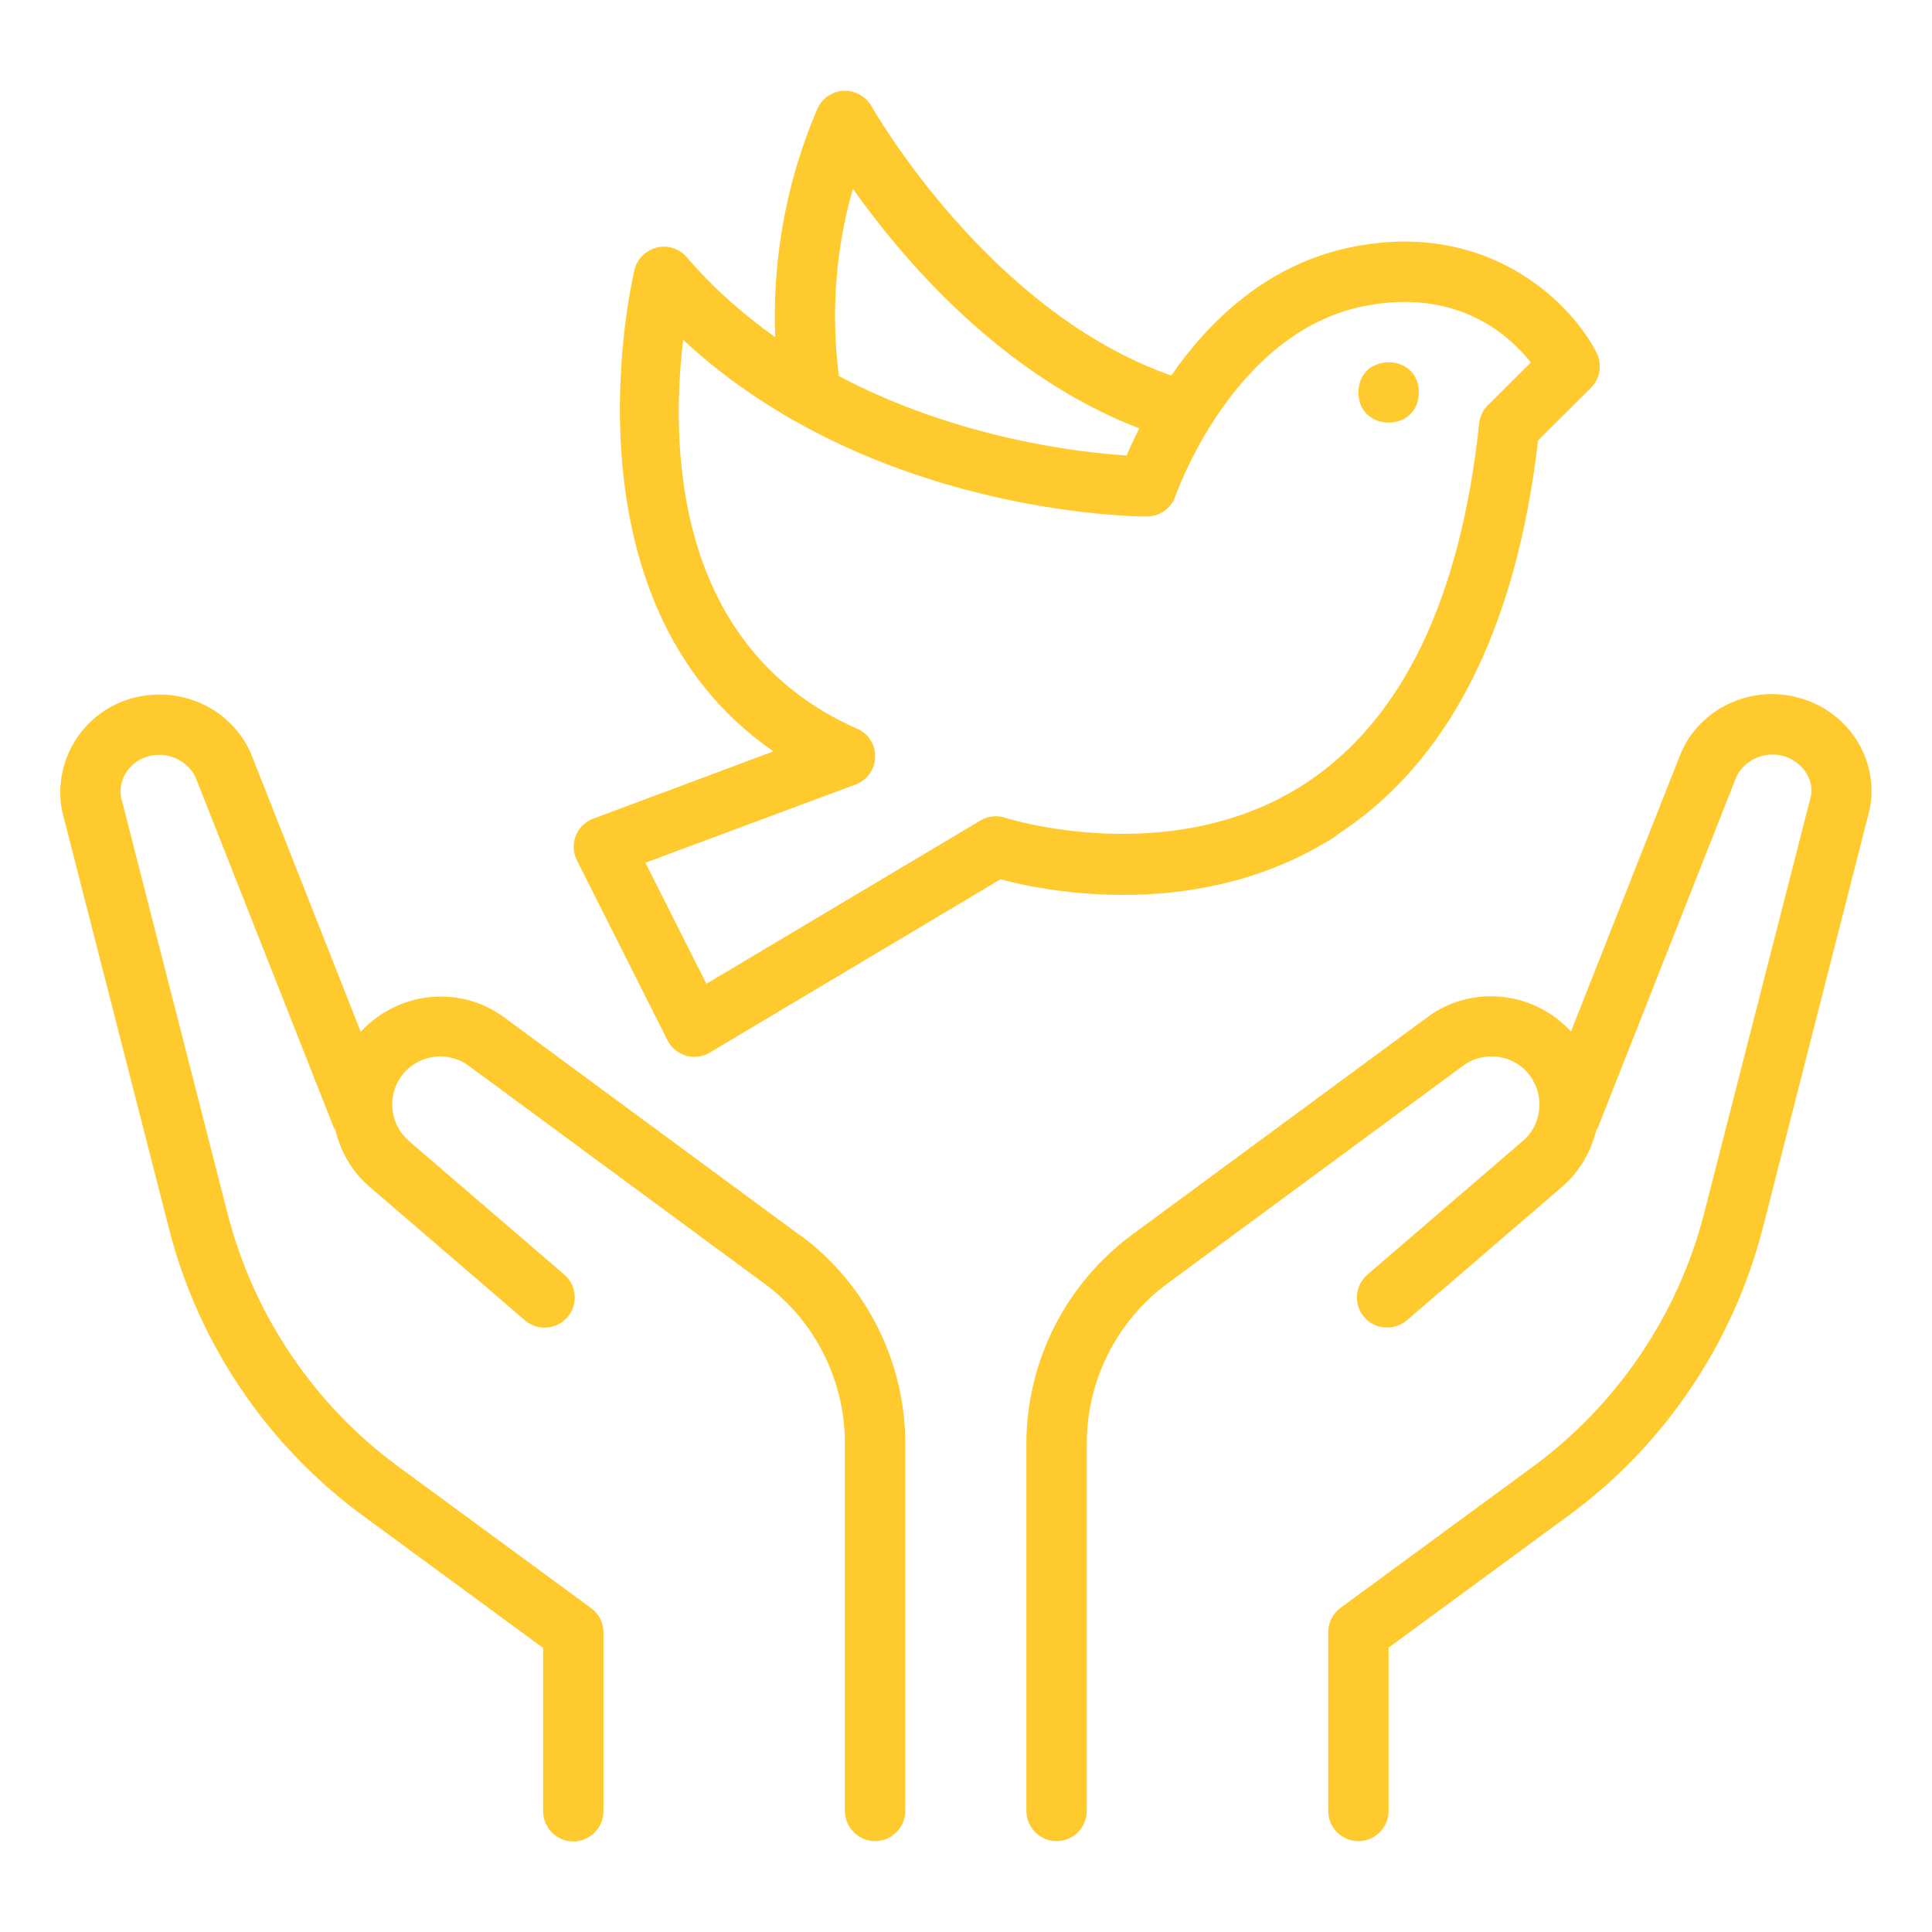
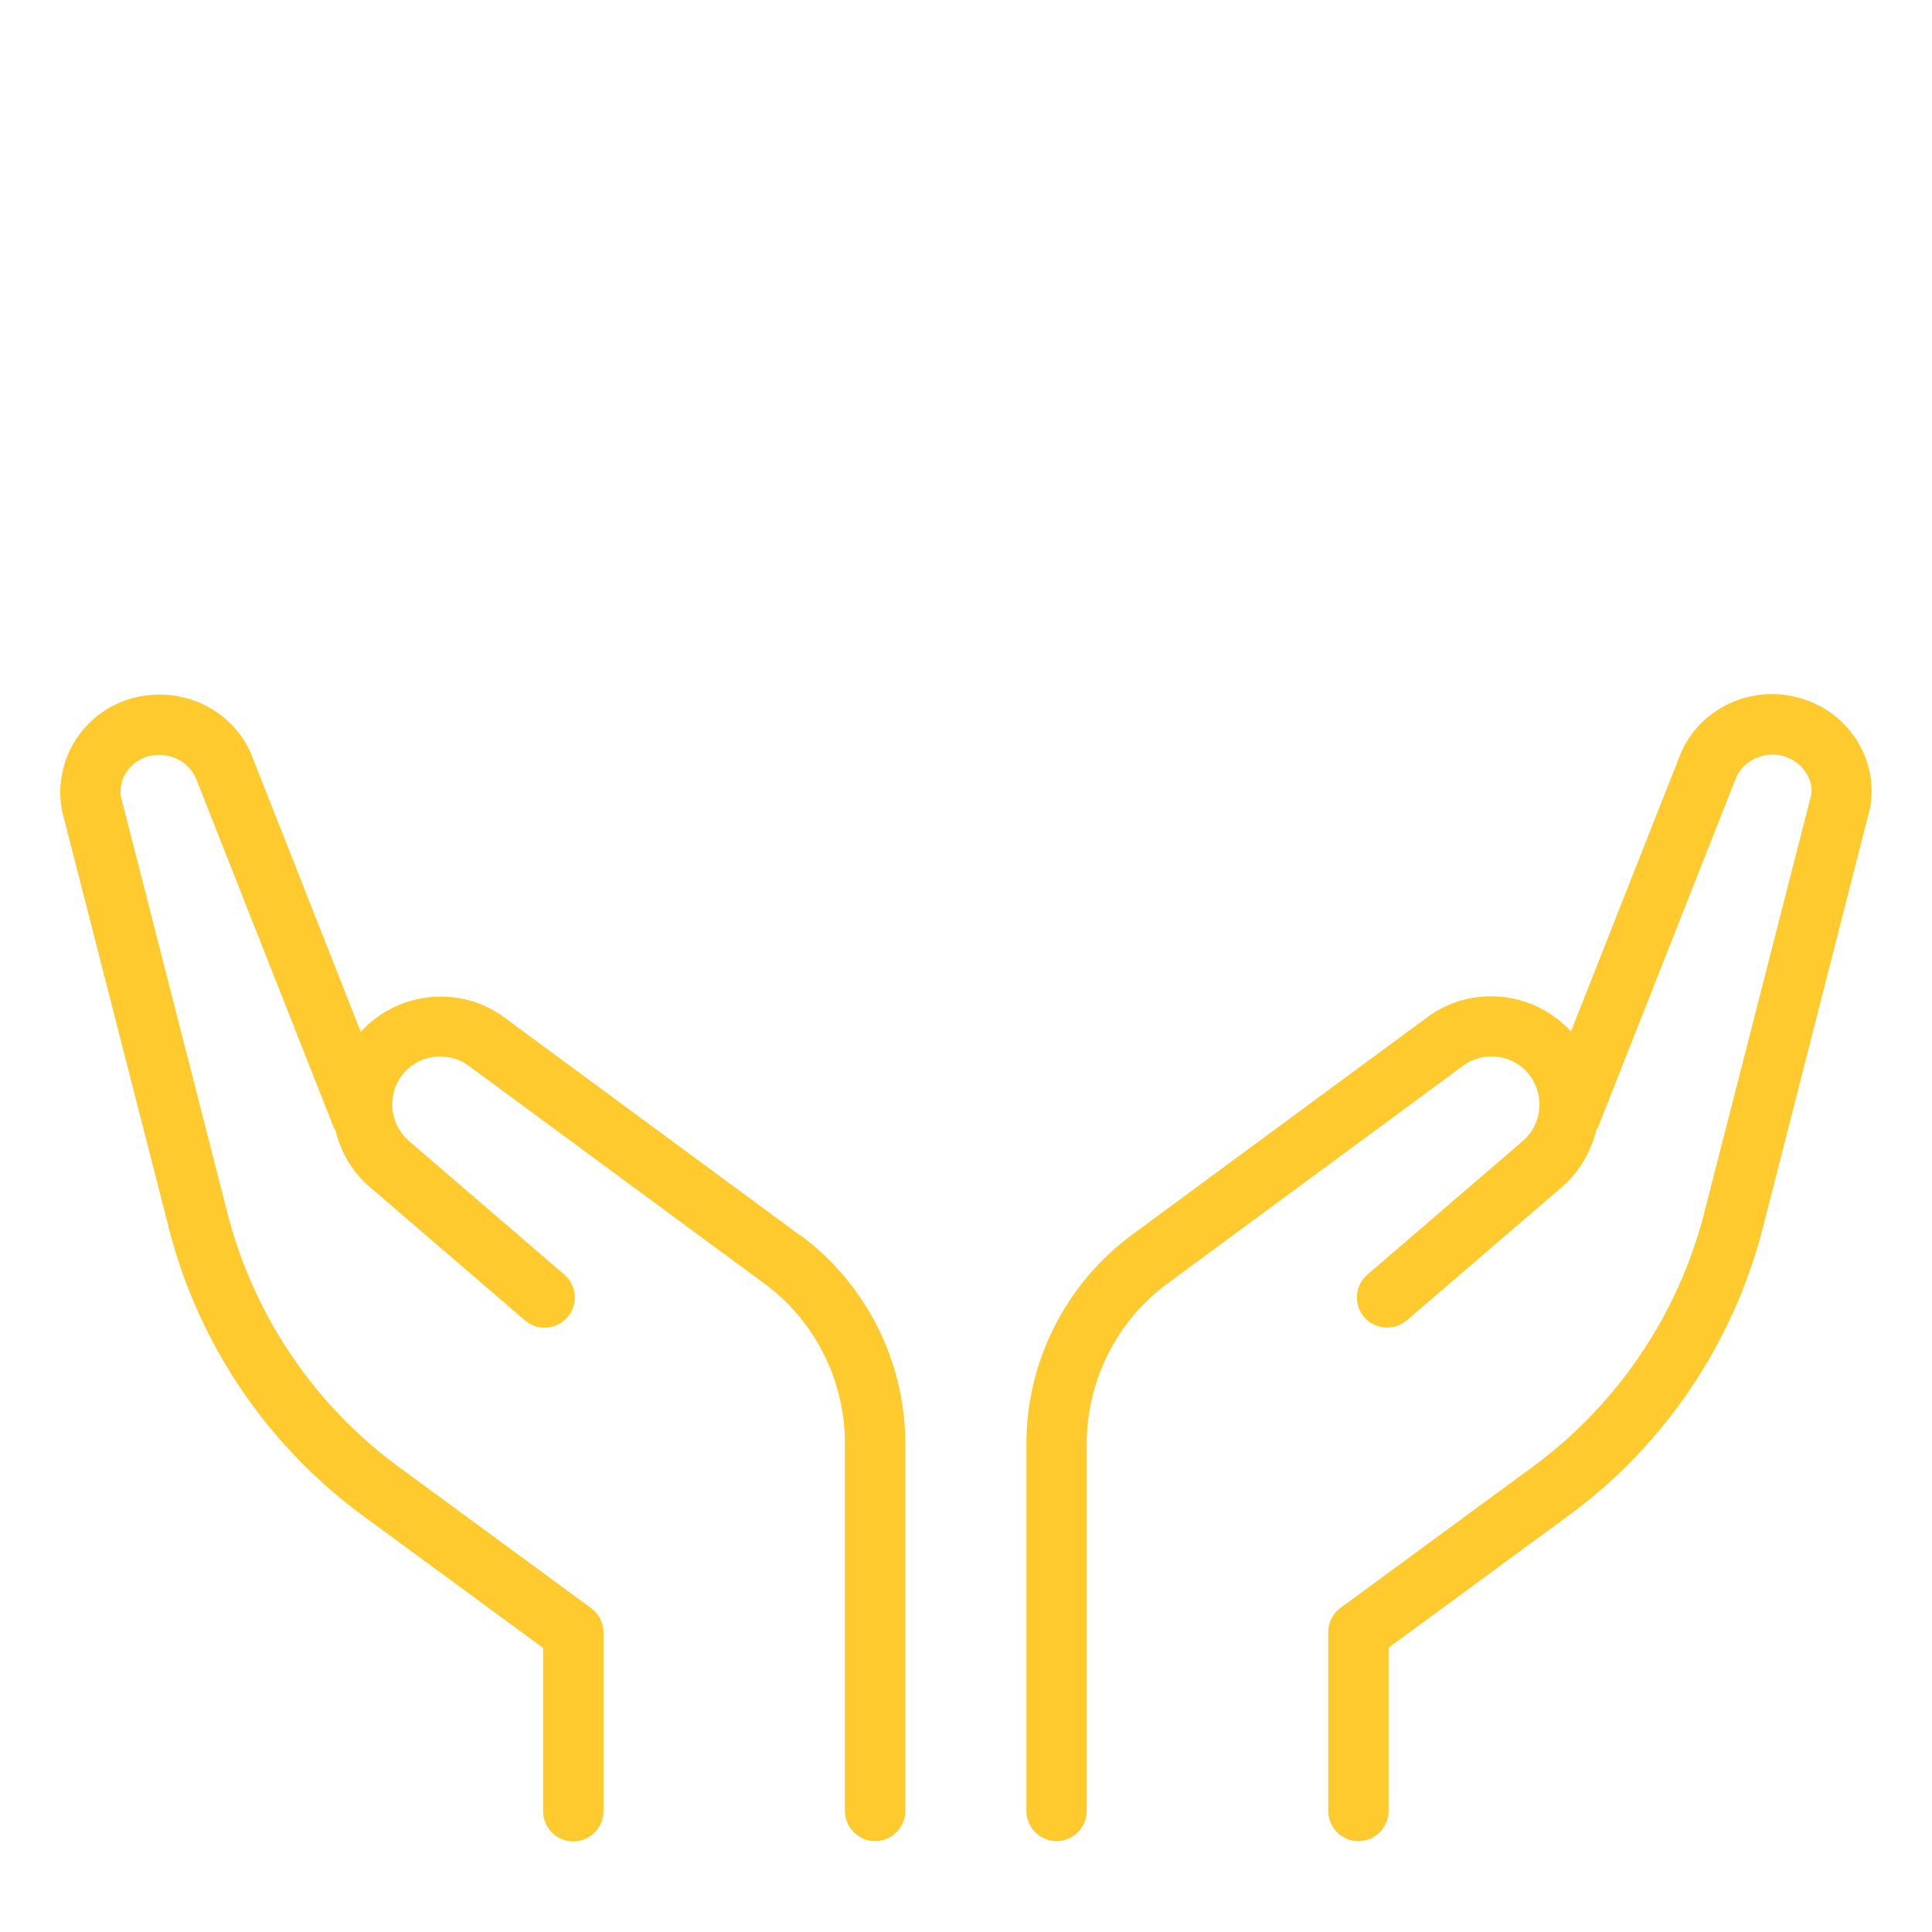
<svg xmlns="http://www.w3.org/2000/svg" viewBox="0 0 100 100" fill-rule="evenodd">
  <path d="m92.969 36.078c-2.562-0.625-5.172 0.734-6.062 3.141l-5.594 14.172c-1.906-2.078-5.109-2.453-7.422-0.75l-15.312 11.281c-3.406 2.516-5.453 6.547-5.453 10.797v19.016c0 0.859 0.703 1.562 1.562 1.562s1.562-0.703 1.562-1.562v-19.016c0-3.266 1.562-6.359 4.172-8.281l15.312-11.281c1.094-0.797 2.641-0.578 3.453 0.516 0.781 1.047 0.625 2.547-0.375 3.391l-8.031 6.906c-0.656 0.562-0.734 1.547-0.172 2.203s1.547 0.719 2.203 0.172l8.031-6.906c0.922-0.797 1.516-1.844 1.781-2.953 0.016-0.047 0.047-0.062 0.078-0.109l7.125-18.047c0.344-0.922 1.406-1.453 2.406-1.219 1 0.25 1.656 1.188 1.516 2.031l-5.547 21.672c-1.344 5.234-4.484 9.875-8.828 13.078l-9.984 7.328c-0.406 0.297-0.641 0.766-0.641 1.266v9.25c0 0.859 0.703 1.562 1.562 1.562s1.562-0.703 1.562-1.562v-8.453l9.344-6.859c4.938-3.625 8.484-8.891 10.016-14.828l5.562-21.781c0.469-2.594-1.219-5.109-3.828-5.734z" fill="#feca2d" />
  <path d="m41.406 63.938-15.312-11.281c-2.312-1.703-5.516-1.328-7.422 0.75l-5.578-14.141c-0.891-2.422-3.5-3.781-6.078-3.172-2.609 0.625-4.297 3.156-3.812 5.844l5.547 21.672c1.516 5.938 5.078 11.203 10.016 14.828l9.344 6.859v8.453c0 0.859 0.703 1.562 1.562 1.562s1.562-0.703 1.562-1.562v-9.25c0-0.5-0.234-0.969-0.641-1.266l-9.984-7.328c-4.359-3.203-7.484-7.844-8.828-13.078l-5.516-21.562c-0.172-0.953 0.484-1.906 1.484-2.141 1.016-0.234 2.062 0.297 2.422 1.234l7.109 18.016s0.047 0.062 0.078 0.109c0.266 1.109 0.844 2.156 1.781 2.953l8.031 6.906c0.656 0.562 1.641 0.484 2.203-0.172s0.484-1.641-0.172-2.203l-8.031-6.906c-1-0.859-1.156-2.344-0.375-3.391 0.812-1.078 2.359-1.312 3.453-0.516l15.312 11.281c2.625 1.922 4.172 5.016 4.172 8.281v19.016c0 0.859 0.703 1.562 1.562 1.562s1.562-0.703 1.562-1.562v-19.016c0-4.25-2.031-8.281-5.453-10.797z" fill="#feca2d" />
-   <path d="m69.172 43.234c5.781-3.734 9.297-10.609 10.438-20.438l2.734-2.719c0.484-0.484 0.594-1.203 0.297-1.812-1.266-2.516-5.547-6.906-12.641-5.484-4.422 0.875-7.453 3.875-9.375 6.656-9.484-3.312-15.453-13.828-15.516-13.938-0.297-0.516-0.859-0.828-1.453-0.797s-1.125 0.391-1.359 0.953c-1.875 4.391-2.297 8.516-2.172 11.797-1.625-1.156-3.188-2.516-4.578-4.141-0.375-0.438-0.984-0.641-1.547-0.5s-1.016 0.578-1.156 1.141c-0.047 0.188-4.141 17.125 7.188 24.938l-9.328 3.484c-0.422 0.156-0.75 0.484-0.906 0.891s-0.141 0.875 0.062 1.266l4.688 9.312c0.188 0.391 0.547 0.672 0.953 0.797 0.141 0.047 0.297 0.062 0.438 0.062 0.281 0 0.562-0.078 0.797-0.219l15.047-8.969c2.406 0.641 10.422 2.25 17.406-2.266zm-25.031-33.469c2.531 3.578 7.672 9.672 14.828 12.406-0.266 0.531-0.5 1.016-0.656 1.406-2.438-0.156-8.766-0.875-14.891-4.109-0.328-2.516-0.359-5.906 0.719-9.688zm6.609 32.703-14.188 8.453-3.156-6.266 10.875-4.047c0.594-0.219 1-0.781 1.016-1.422s-0.344-1.219-0.938-1.469c-9.625-4.25-9.625-14.922-9-20.125 9.734 9.031 23.375 9.141 24 9.141 0.672 0 1.266-0.422 1.484-1.062 0.031-0.078 2.953-8.484 9.766-9.828 4.812-0.953 7.516 1.5 8.625 2.922l-2.219 2.203c-0.25 0.25-0.422 0.594-0.453 0.938-0.969 9.141-4.016 15.422-9.062 18.688-6.891 4.453-15.375 1.766-15.469 1.734-0.422-0.141-0.906-0.094-1.281 0.141z" fill="#feca2d" />
-   <path d="m73.438 20.312c0 2.082-3.125 2.082-3.125 0s3.125-2.082 3.125 0" fill="#feca2d" />
</svg>